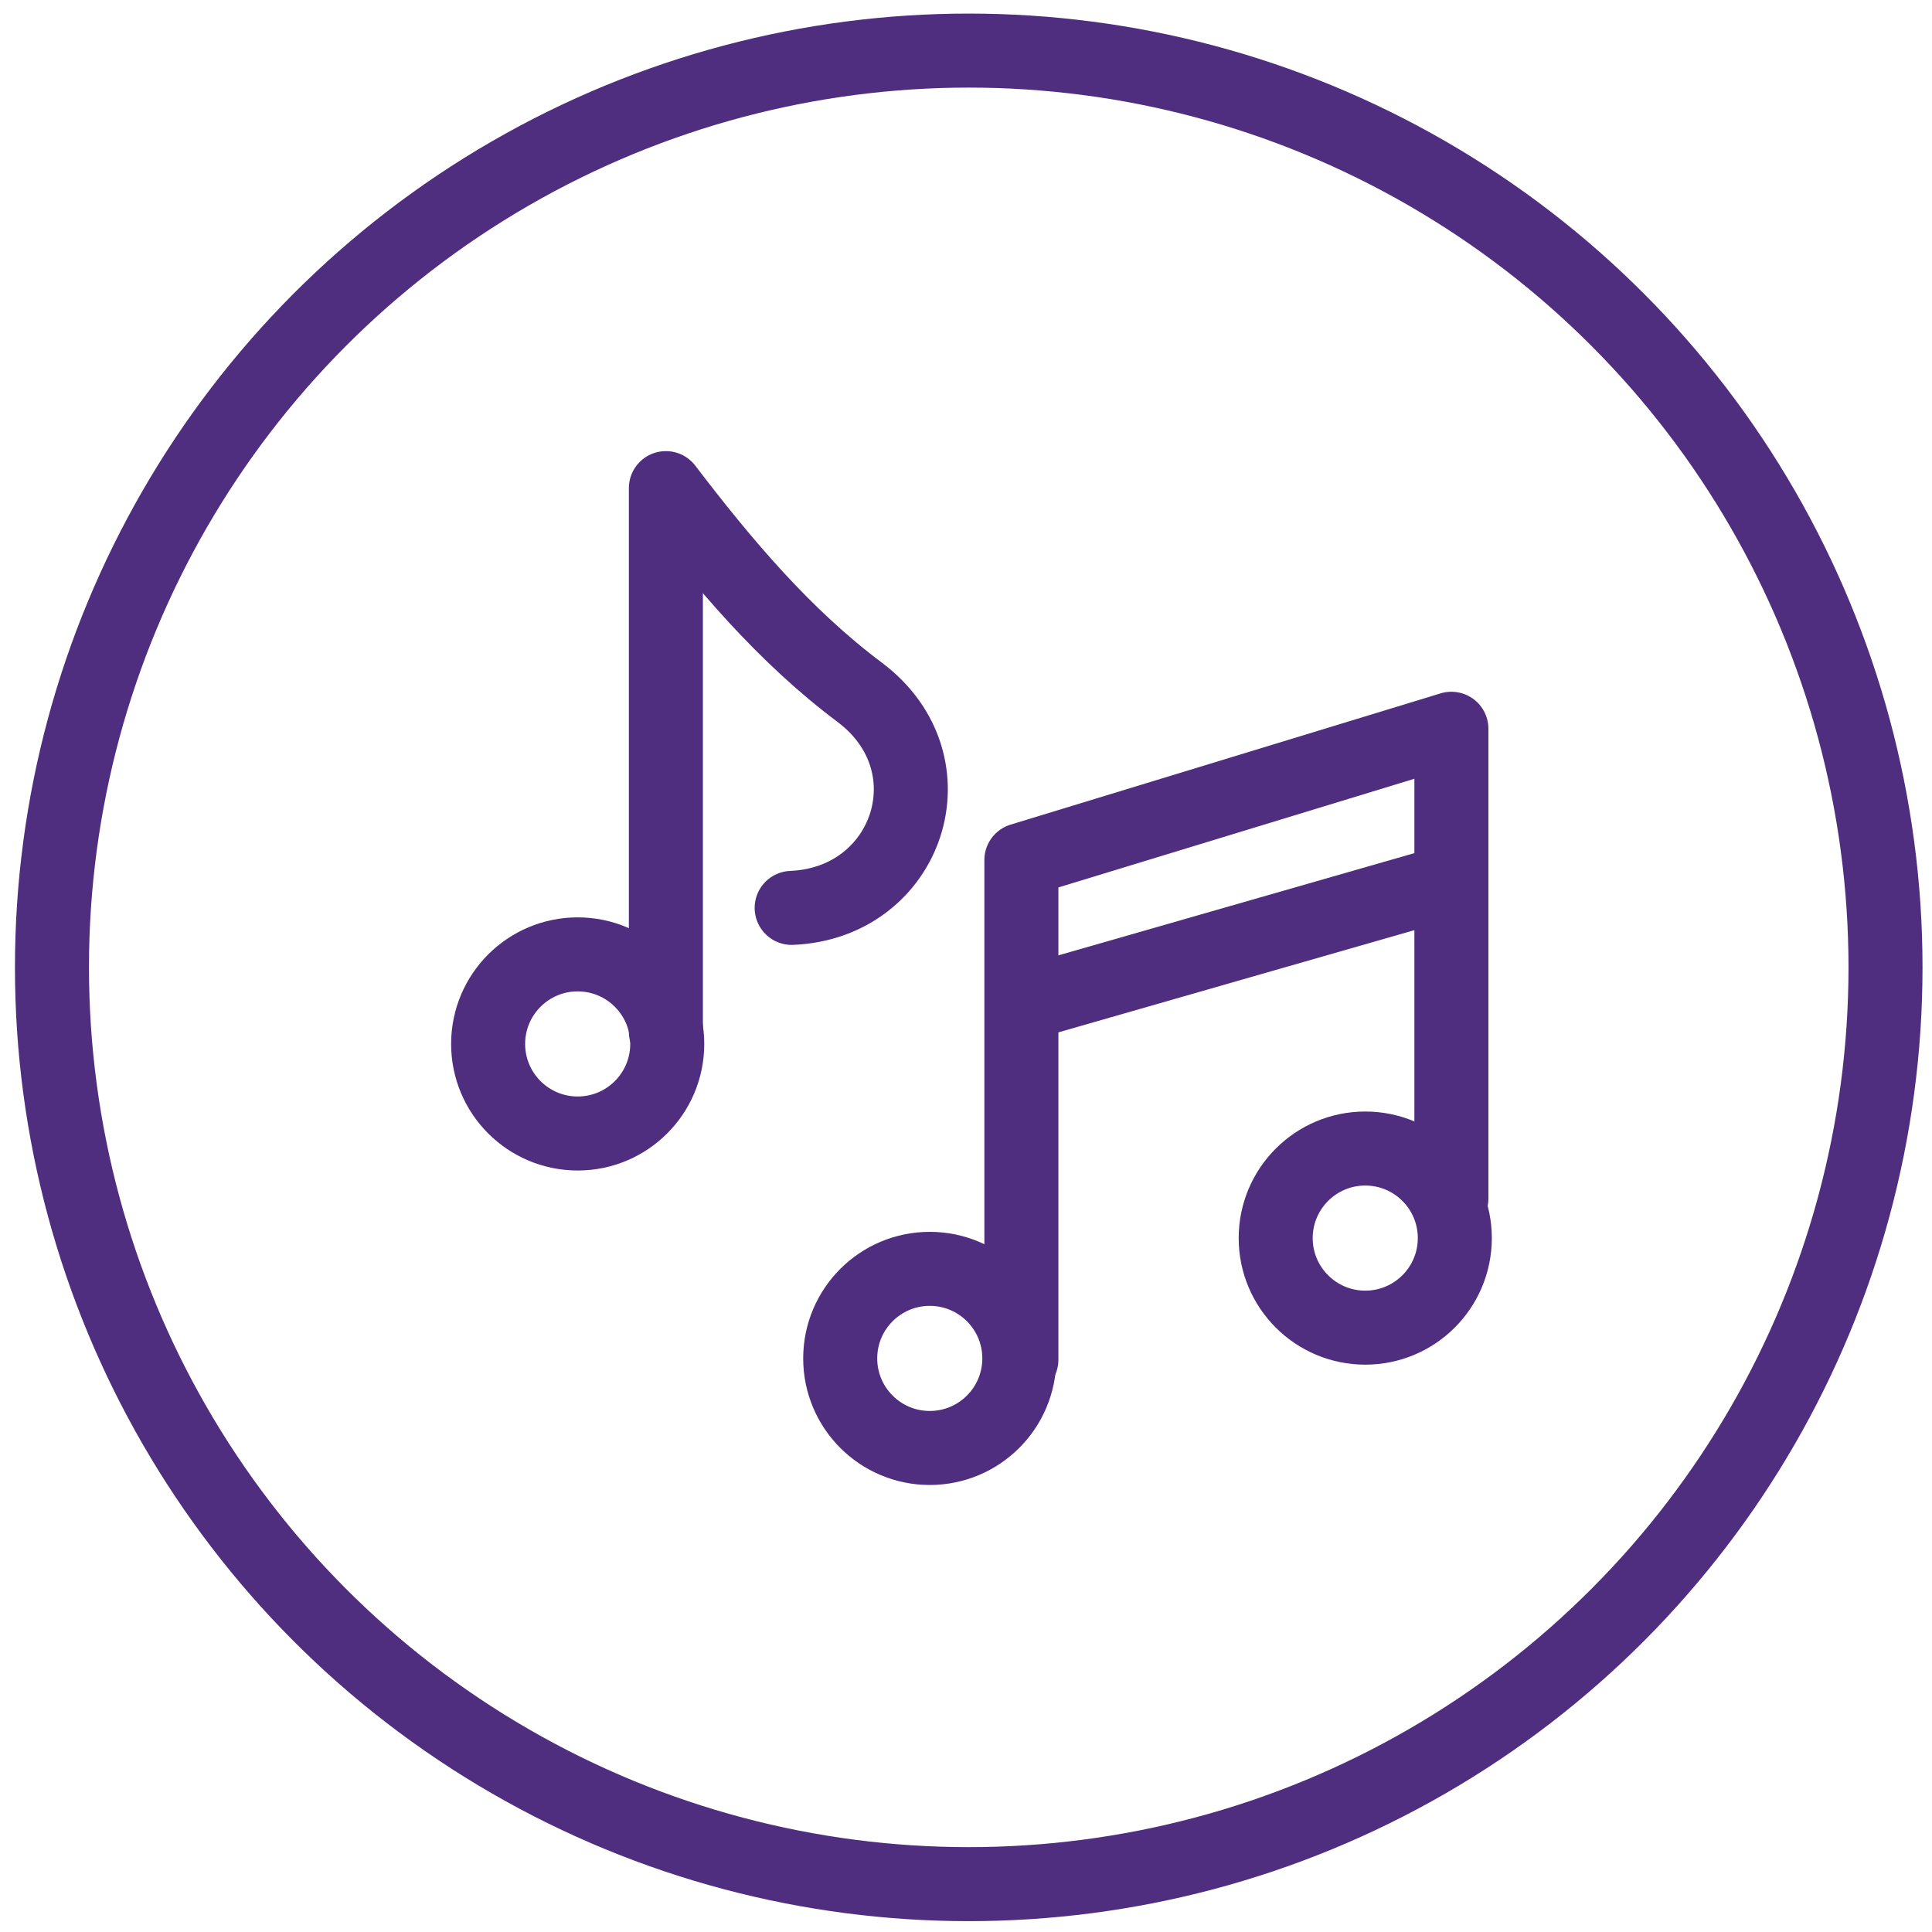
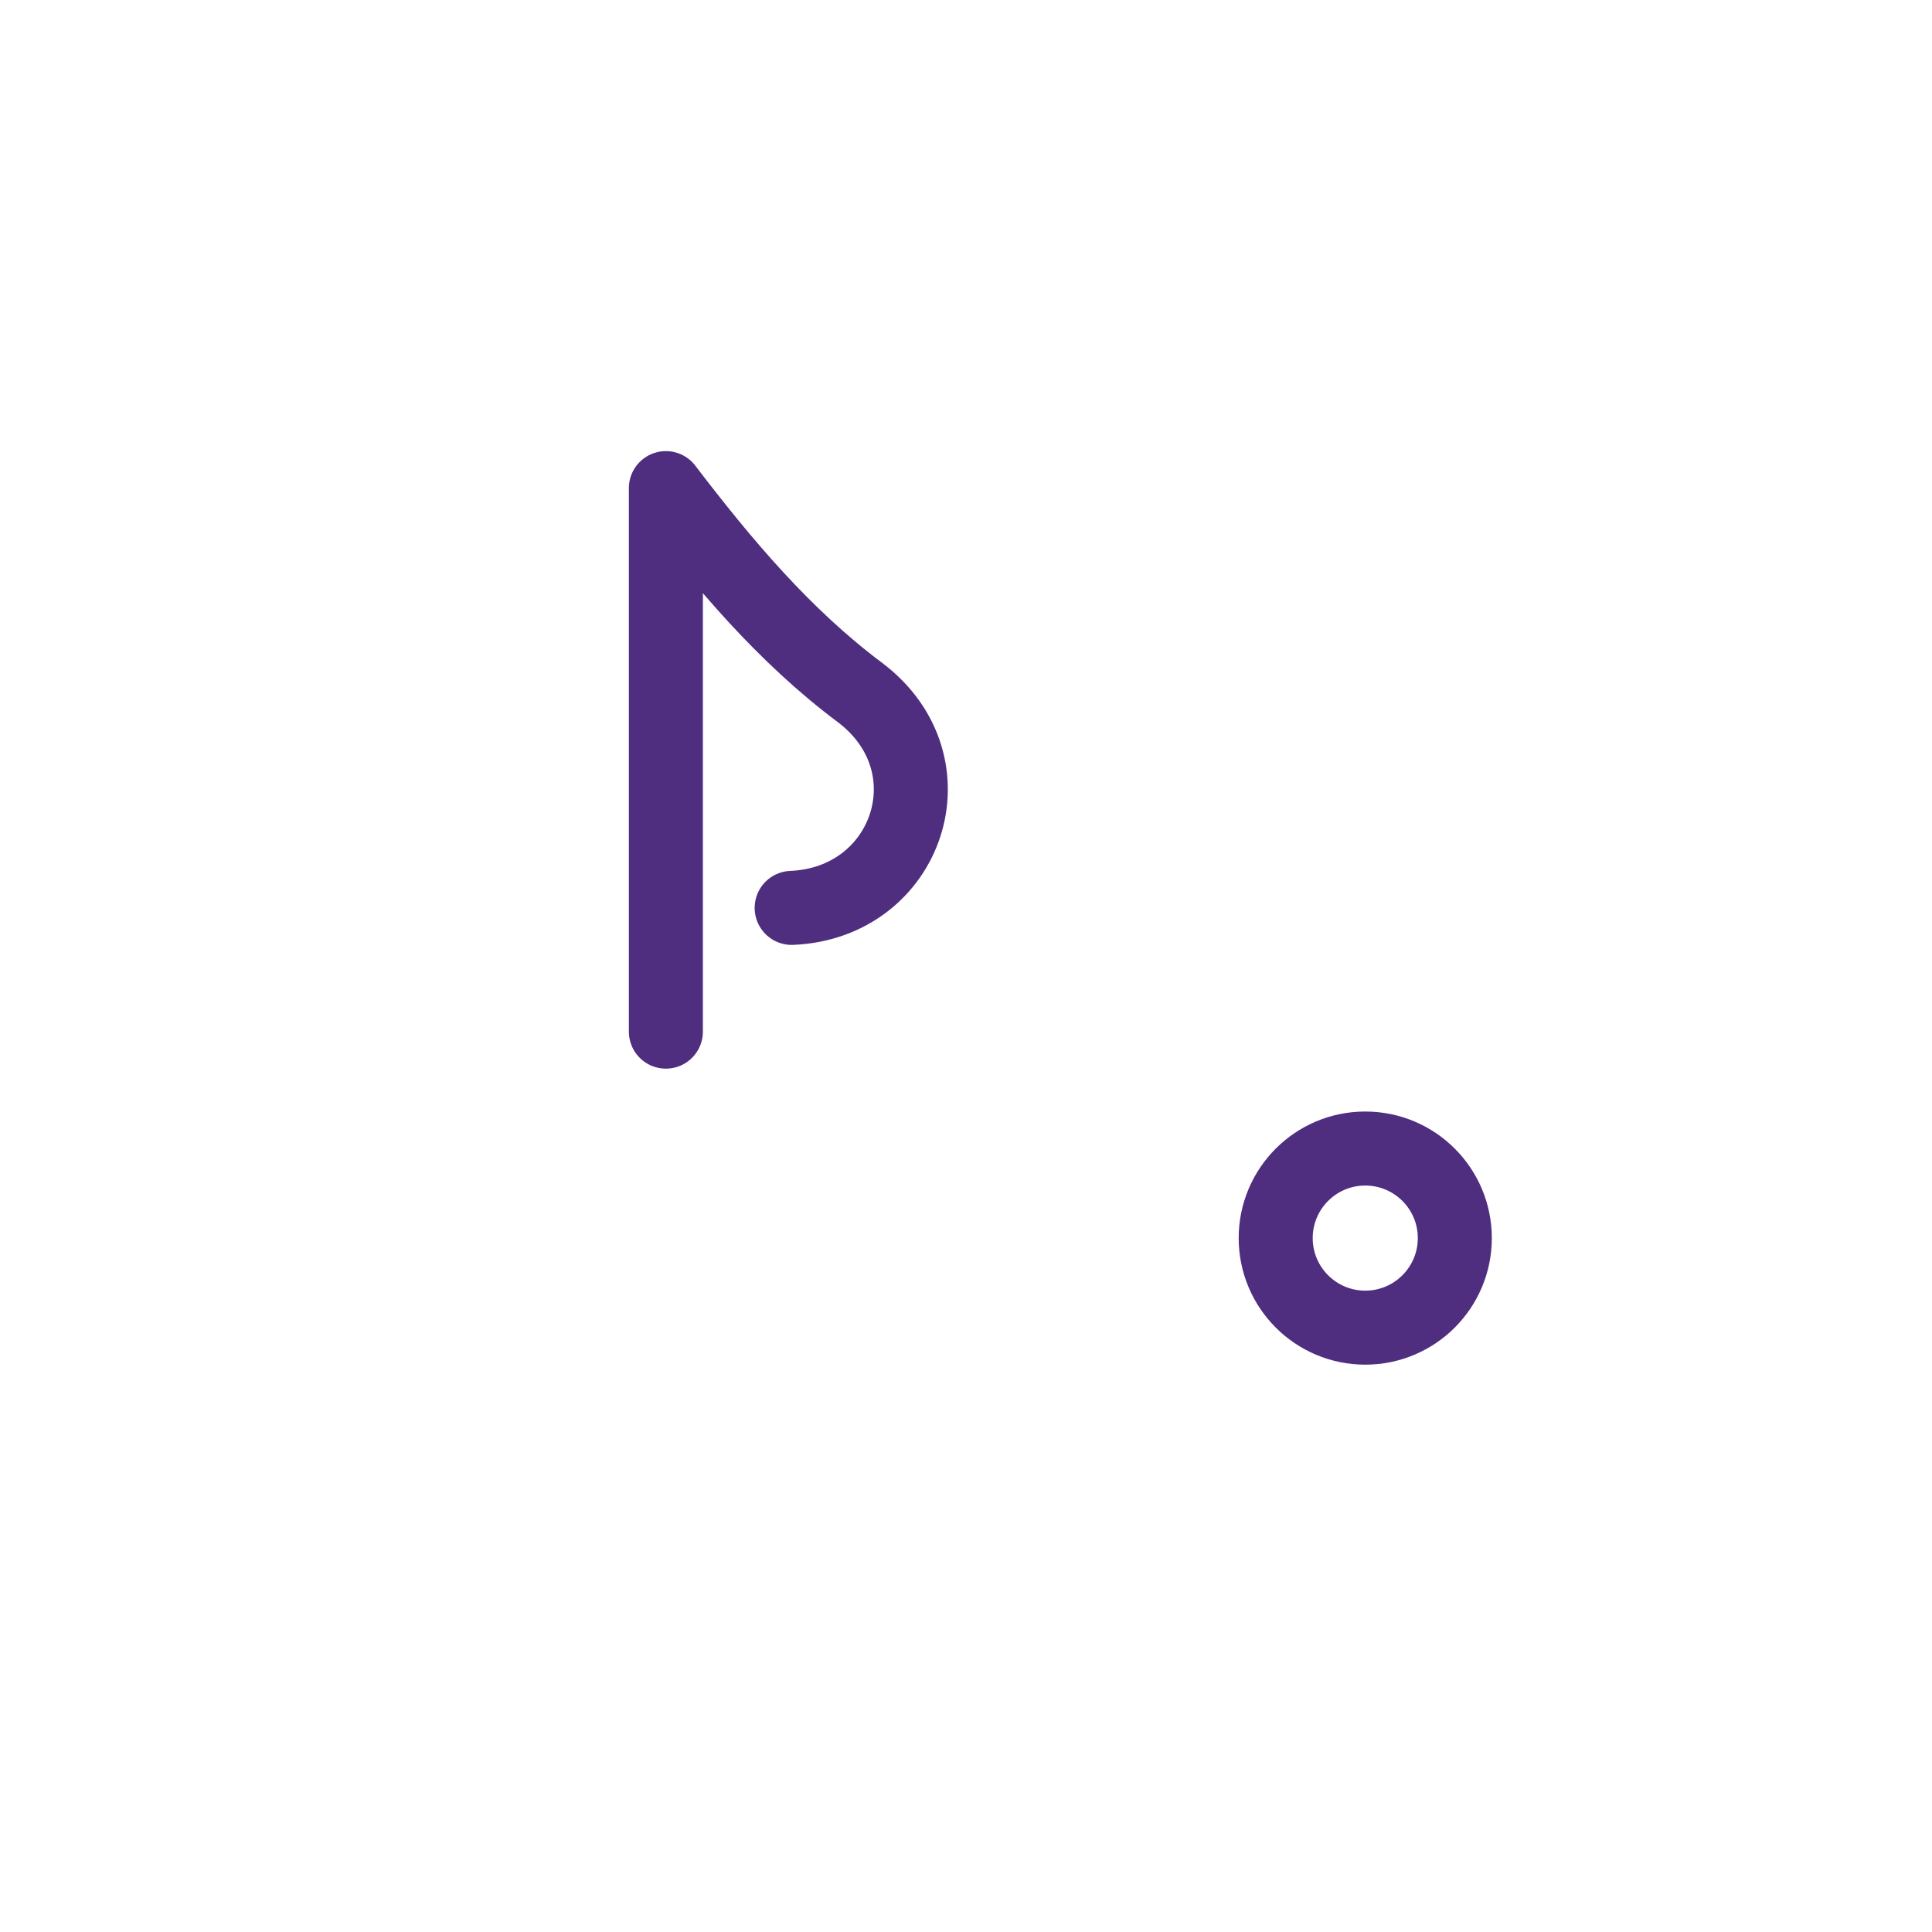
<svg xmlns="http://www.w3.org/2000/svg" version="1.1" id="Layer_1" x="0px" y="0px" viewBox="0 0 282.6 282.6" style="enable-background:new 0 0 282.6 282.6;" xml:space="preserve">
  <style type="text/css">
	.st0{fill:none;stroke:#4F2D7F;stroke-width:10.827;stroke-linecap:round;stroke-linejoin:round;stroke-miterlimit:10;}
</style>
-   <circle class="st0" cx="141.7" cy="141.5" r="134.1" />
  <g>
    <path class="st0" d="M97.4,150.9c0,0,0-79.5,0-79.5c8.4,11,17.3,21.6,28.4,29.9c13.9,10.5,7,30.8-10,31.5" />
-     <polyline class="st0" points="149.4,198.9 149.4,125.8 212.3,106.6 212.3,175.3  " />
-     <line class="st0" x1="150.9" y1="146.5" x2="210.8" y2="129.3" />
-     <circle class="st0" cx="84.5" cy="152.7" r="13.1" />
-     <circle class="st0" cx="136" cy="198.7" r="13.1" />
    <circle class="st0" cx="199.7" cy="181.1" r="13.1" />
  </g>
</svg>